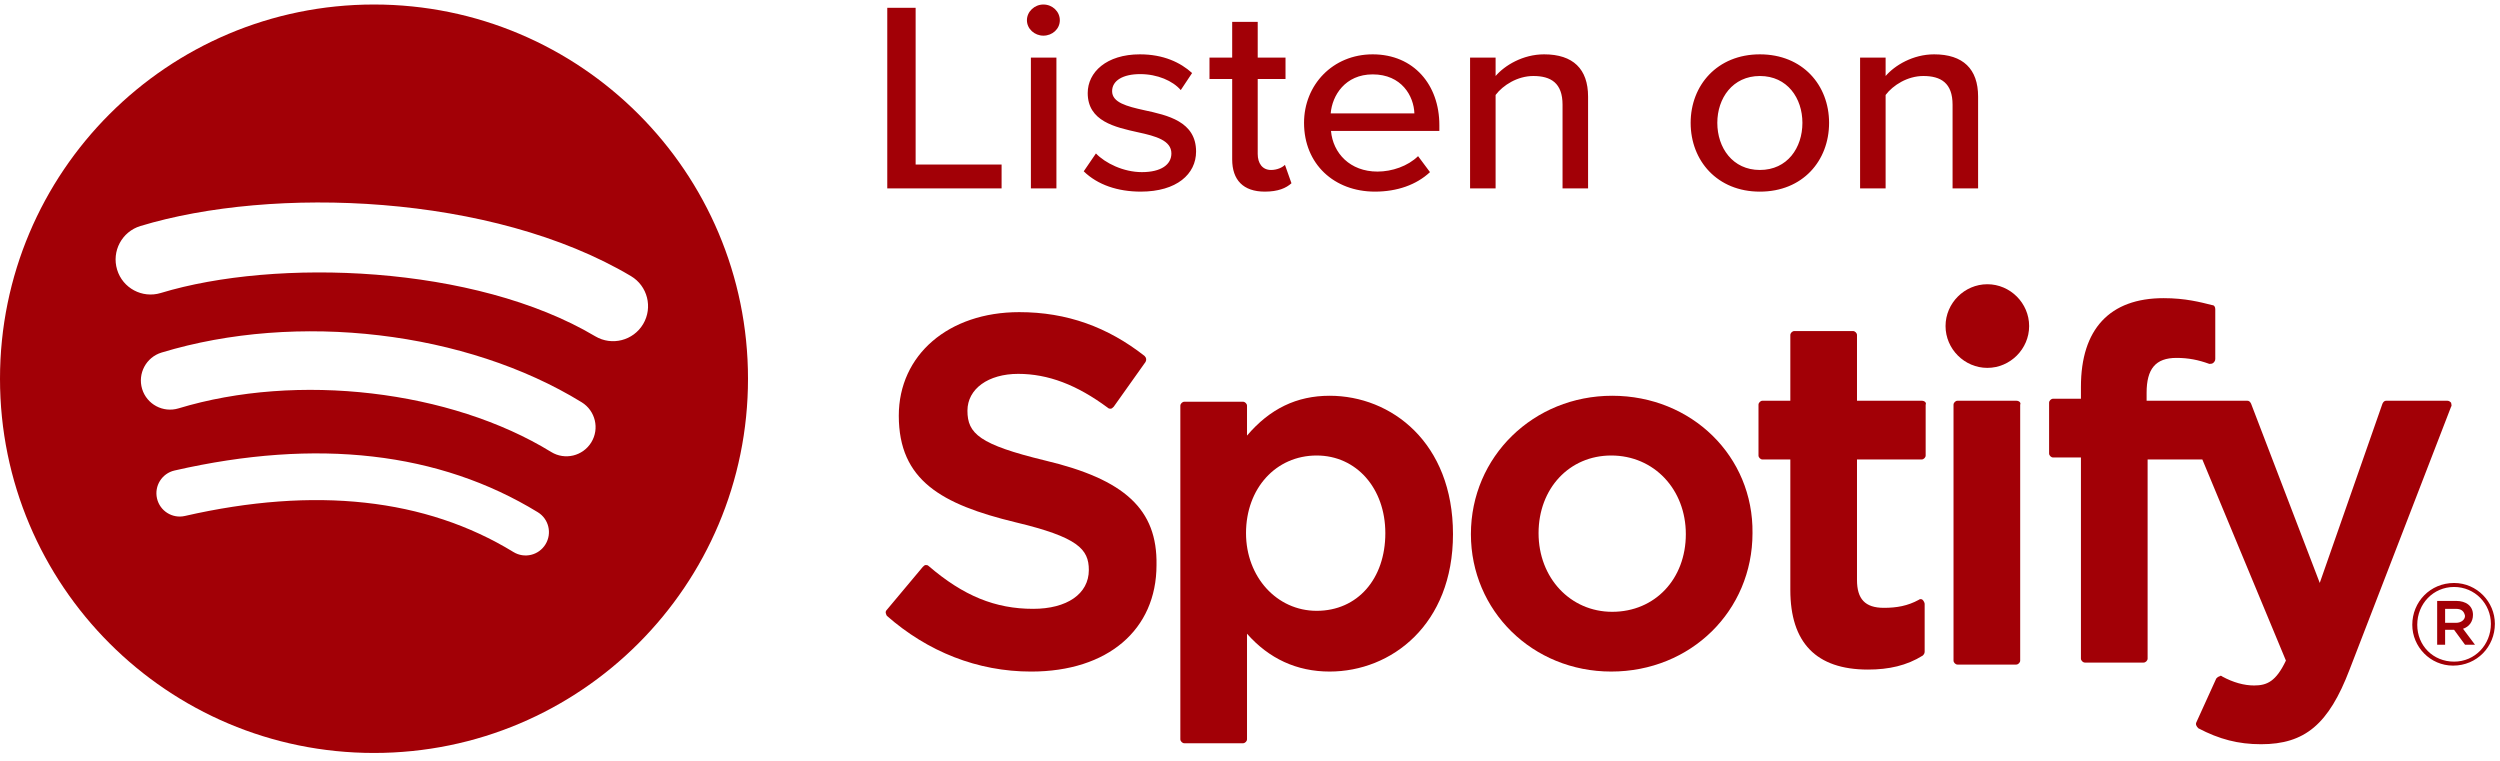
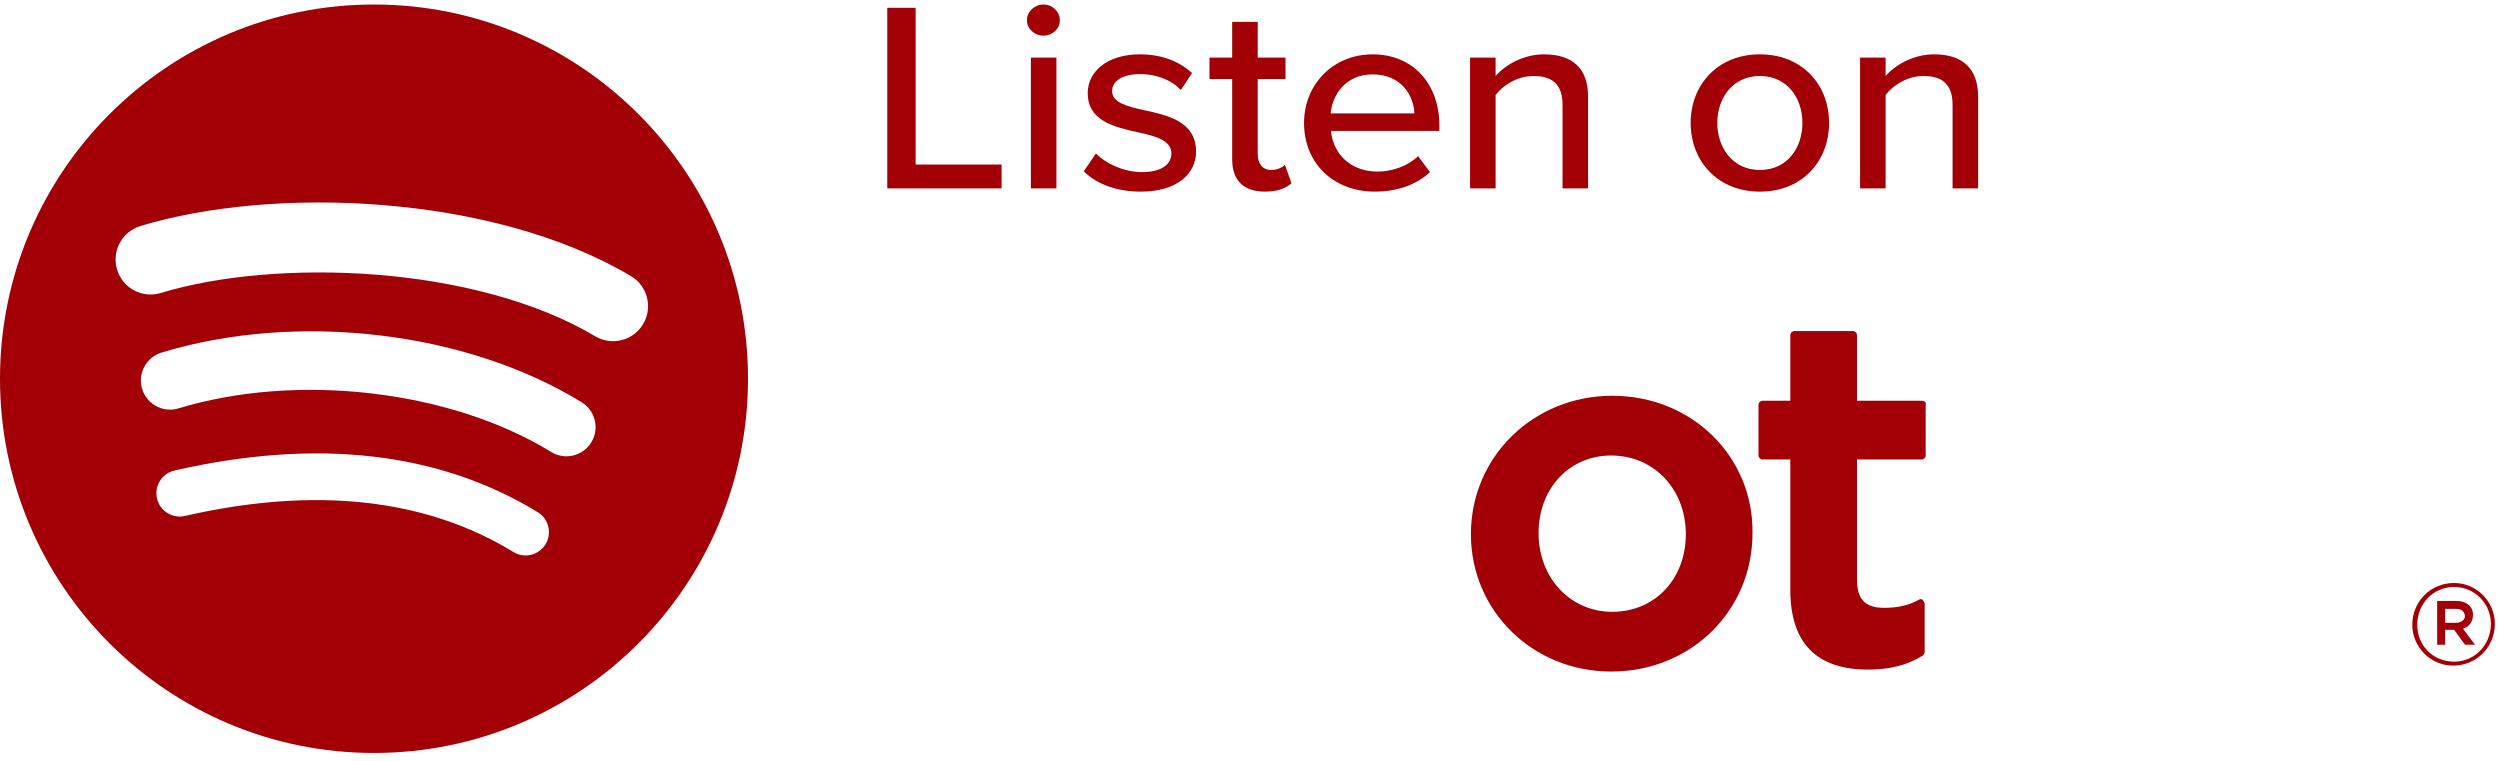
<svg xmlns="http://www.w3.org/2000/svg" width="174" height="53" viewBox="0 0 174 53" fill="none">
  <path d="M61.754 13.111V0.541H63.728V11.453H69.711V13.111H61.754ZM72.619 2.482C72.007 2.482 71.474 2.011 71.474 1.408C71.474 0.805 72.007 0.314 72.619 0.314C73.251 0.314 73.764 0.804 73.764 1.408C73.764 2.011 73.251 2.482 72.619 2.482ZM71.75 13.111V4.008H73.527V13.111H71.75ZM75.428 11.924L76.277 10.68C76.929 11.358 78.192 11.98 79.476 11.98C80.818 11.98 81.529 11.453 81.529 10.68C81.529 9.775 80.443 9.474 79.219 9.21C77.6 8.852 75.705 8.437 75.705 6.477C75.705 5.026 77.008 3.782 79.338 3.782C80.976 3.782 82.161 4.347 82.97 5.083L82.181 6.27C81.628 5.629 80.562 5.158 79.357 5.158C78.153 5.158 77.403 5.61 77.403 6.345C77.403 7.137 78.429 7.401 79.614 7.665C81.272 8.022 83.247 8.456 83.247 10.548C83.247 12.112 81.904 13.337 79.397 13.337C77.797 13.337 76.396 12.867 75.428 11.924ZM88.031 13.337C86.53 13.337 85.76 12.527 85.76 11.095V5.497H84.18V4.008H85.76V1.521H87.537V4.008H89.472V5.497H87.537V10.718C87.537 11.358 87.853 11.83 88.465 11.83C88.879 11.83 89.255 11.66 89.432 11.472L89.886 12.754C89.511 13.092 88.959 13.337 88.031 13.337ZM90.761 8.55C90.761 5.912 92.755 3.782 95.539 3.782C98.402 3.782 100.179 5.912 100.179 8.701V9.115H92.637C92.775 10.661 93.96 11.942 95.875 11.942C96.882 11.942 97.987 11.565 98.698 10.868L99.527 11.98C98.579 12.866 97.237 13.337 95.697 13.337C92.854 13.337 90.761 11.415 90.761 8.55ZM95.539 5.177C93.624 5.177 92.716 6.647 92.617 7.891H98.441C98.402 6.685 97.553 5.177 95.539 5.177ZM108.753 13.111V7.288C108.753 5.78 107.944 5.29 106.72 5.29C105.614 5.29 104.607 5.931 104.094 6.609V13.111H102.317V4.008H104.094V5.29C104.726 4.555 105.989 3.782 107.47 3.782C109.484 3.782 110.53 4.8 110.53 6.722V13.111H108.753ZM122.487 13.338C119.525 13.338 117.669 11.189 117.669 8.551C117.669 5.931 119.525 3.782 122.487 3.782C125.468 3.782 127.304 5.931 127.304 8.551C127.304 11.189 125.468 13.338 122.487 13.338ZM122.487 11.83C124.402 11.83 125.448 10.284 125.448 8.551C125.448 6.836 124.402 5.29 122.487 5.29C120.591 5.29 119.525 6.836 119.525 8.551C119.525 10.284 120.591 11.83 122.487 11.83ZM135.899 13.111V7.288C135.899 5.78 135.089 5.29 133.865 5.29C132.759 5.29 131.752 5.931 131.239 6.609V13.111H129.462V4.009H131.239V5.29C131.871 4.555 133.135 3.782 134.615 3.782C136.629 3.782 137.676 4.8 137.676 6.723V13.111H135.899Z" fill="#A20006" />
  <path fill-rule="evenodd" clip-rule="evenodd" d="M41.428 23.405C33.037 18.419 19.197 17.96 11.187 20.393C9.901 20.783 8.54 20.057 8.151 18.77C7.761 17.482 8.486 16.122 9.774 15.731C18.968 12.938 34.254 13.477 43.913 19.215C45.07 19.902 45.45 21.397 44.764 22.553C44.078 23.711 42.582 24.092 41.428 23.405ZM41.153 30.79C40.565 31.745 39.316 32.045 38.362 31.458C31.366 27.156 20.699 25.909 12.424 28.423C11.35 28.747 10.217 28.142 9.891 27.07C9.568 25.996 10.173 24.864 11.244 24.538C20.698 21.667 32.451 23.057 40.486 27.998C41.44 28.586 41.74 29.836 41.153 30.79ZM37.968 37.882C37.501 38.65 36.502 38.89 35.737 38.422C29.625 34.684 21.931 33.84 12.87 35.911C11.997 36.111 11.127 35.564 10.927 34.69C10.728 33.817 11.273 32.946 12.148 32.747C22.063 30.479 30.569 31.455 37.43 35.65C38.195 36.117 38.436 37.117 37.968 37.882ZM26.03 0.314C11.655 0.314 0 11.976 0 26.36C0 40.746 11.655 52.406 26.03 52.406C40.407 52.406 52.061 40.746 52.061 26.36C52.061 11.976 40.407 0.314 26.03 0.314Z" fill="#A20006" />
  <path d="M170.734 46.327C169.141 46.327 167.895 45.011 167.895 43.486C167.895 41.892 169.141 40.576 170.803 40.576C172.396 40.576 173.643 41.892 173.643 43.417C173.643 45.011 172.396 46.327 170.734 46.327ZM170.803 40.853C169.349 40.853 168.241 42.031 168.241 43.486C168.241 44.941 169.349 46.05 170.803 46.05C172.258 46.05 173.366 44.872 173.366 43.417C173.366 42.031 172.258 40.853 170.803 40.853ZM171.427 43.763L172.258 44.872H171.565L170.803 43.833H170.18V44.872H169.626V41.823H170.942C171.634 41.823 172.119 42.169 172.119 42.793C172.119 43.278 171.842 43.625 171.427 43.763ZM170.942 42.377H170.18V43.348H170.942C171.288 43.348 171.565 43.14 171.565 42.862C171.496 42.516 171.288 42.377 170.942 42.377Z" fill="#A20006" />
-   <path d="M72.736 32.05C68.165 30.941 67.334 30.179 67.334 28.585C67.334 27.061 68.789 26.021 70.866 26.021C72.944 26.021 74.952 26.783 77.099 28.377C77.168 28.446 77.238 28.446 77.307 28.446C77.376 28.446 77.445 28.377 77.515 28.308L79.731 25.189C79.8 25.051 79.8 24.912 79.662 24.774C77.099 22.764 74.26 21.725 70.936 21.725C66.018 21.725 62.556 24.704 62.556 28.931C62.556 33.436 65.534 35.099 70.659 36.346C75.022 37.386 75.783 38.217 75.783 39.673C75.783 41.336 74.26 42.375 71.905 42.375C69.273 42.375 67.057 41.474 64.633 39.395C64.564 39.326 64.495 39.326 64.425 39.326C64.356 39.326 64.287 39.395 64.218 39.465L61.724 42.444C61.586 42.583 61.655 42.722 61.724 42.86C64.564 45.355 68.027 46.741 71.766 46.741C77.099 46.741 80.493 43.83 80.493 39.326C80.562 35.446 78.276 33.367 72.736 32.05Z" fill="#A20006" />
-   <path d="M92.541 27.545C90.255 27.545 88.385 28.446 86.792 30.317V28.238C86.792 28.099 86.654 27.961 86.515 27.961H82.429C82.291 27.961 82.152 28.099 82.152 28.238V51.453C82.152 51.591 82.291 51.73 82.429 51.73H86.515C86.654 51.73 86.792 51.591 86.792 51.453V44.107C88.316 45.839 90.255 46.74 92.541 46.74C96.835 46.74 101.128 43.483 101.128 37.177C101.128 30.802 96.835 27.545 92.541 27.545ZM96.419 37.108C96.419 40.296 94.48 42.513 91.64 42.513C88.87 42.513 86.723 40.157 86.723 37.108C86.723 33.99 88.801 31.703 91.64 31.703C94.411 31.703 96.419 33.99 96.419 37.108Z" fill="#A20006" />
  <path d="M112.209 27.545C106.738 27.545 102.375 31.772 102.375 37.177C102.375 42.513 106.669 46.74 112.14 46.74C117.68 46.74 121.974 42.513 121.974 37.108C122.044 31.772 117.75 27.545 112.209 27.545ZM112.209 42.582C109.301 42.582 107.084 40.226 107.084 37.108C107.084 33.99 109.231 31.703 112.14 31.703C115.118 31.703 117.334 34.059 117.334 37.177C117.334 40.296 115.187 42.582 112.209 42.582Z" fill="#A20006" />
  <path d="M133.748 27.891H129.247V23.318C129.247 23.179 129.108 23.041 128.97 23.041H124.884C124.745 23.041 124.607 23.179 124.607 23.318V27.891H122.668C122.529 27.891 122.391 28.03 122.391 28.169V31.703C122.391 31.841 122.529 31.98 122.668 31.98H124.607V41.058C124.607 44.731 126.407 46.602 130.009 46.602C131.463 46.602 132.71 46.324 133.818 45.631C133.887 45.562 133.956 45.493 133.956 45.354V42.028C133.956 41.959 133.887 41.82 133.818 41.751C133.749 41.681 133.61 41.681 133.541 41.751C132.779 42.167 132.017 42.305 131.117 42.305C129.801 42.305 129.247 41.681 129.247 40.365V31.98H133.748C133.887 31.98 134.026 31.841 134.026 31.703V28.169C134.095 28.03 133.956 27.891 133.748 27.891Z" fill="#A20006" />
-   <path d="M149.404 27.89V27.336C149.404 25.673 150.028 24.91 151.482 24.91C152.313 24.91 153.006 25.049 153.767 25.326C153.837 25.326 153.975 25.326 154.044 25.257C154.114 25.188 154.183 25.118 154.183 24.98V21.515C154.183 21.376 154.114 21.238 153.975 21.238C153.144 21.03 152.105 20.752 150.582 20.752C146.842 20.752 144.833 22.901 144.833 26.92V27.752H142.894C142.756 27.752 142.617 27.89 142.617 28.029V31.563C142.617 31.701 142.756 31.84 142.894 31.84H144.833V45.838C144.833 45.977 144.972 46.115 145.11 46.115H149.196C149.335 46.115 149.474 45.977 149.474 45.838V31.979H153.283L159.1 45.977C158.407 47.432 157.784 47.709 156.884 47.709C156.191 47.709 155.429 47.501 154.668 47.085C154.598 47.016 154.529 47.016 154.46 47.085C154.391 47.085 154.321 47.155 154.252 47.224L152.867 50.273C152.798 50.412 152.867 50.55 153.006 50.689C154.46 51.451 155.776 51.798 157.369 51.798C160.416 51.798 162.078 50.412 163.532 46.6L170.596 28.306C170.666 28.236 170.596 28.098 170.596 28.029C170.527 27.959 170.458 27.89 170.319 27.89H166.095C165.956 27.89 165.887 27.959 165.818 28.098L161.455 40.572L156.676 28.098C156.607 27.959 156.538 27.89 156.399 27.89H149.404Z" fill="#A20006" />
-   <path d="M140.328 27.891H136.242C136.103 27.891 135.965 28.029 135.965 28.168V45.977C135.965 46.116 136.103 46.254 136.242 46.254H140.328C140.466 46.254 140.605 46.116 140.605 45.977V28.168C140.674 28.029 140.536 27.891 140.328 27.891Z" fill="#A20006" />
-   <path d="M138.319 19.783C136.726 19.783 135.41 21.099 135.41 22.693C135.41 24.287 136.726 25.604 138.319 25.604C139.912 25.604 141.228 24.287 141.228 22.693C141.228 21.099 139.912 19.783 138.319 19.783Z" fill="#A20006" />
</svg>